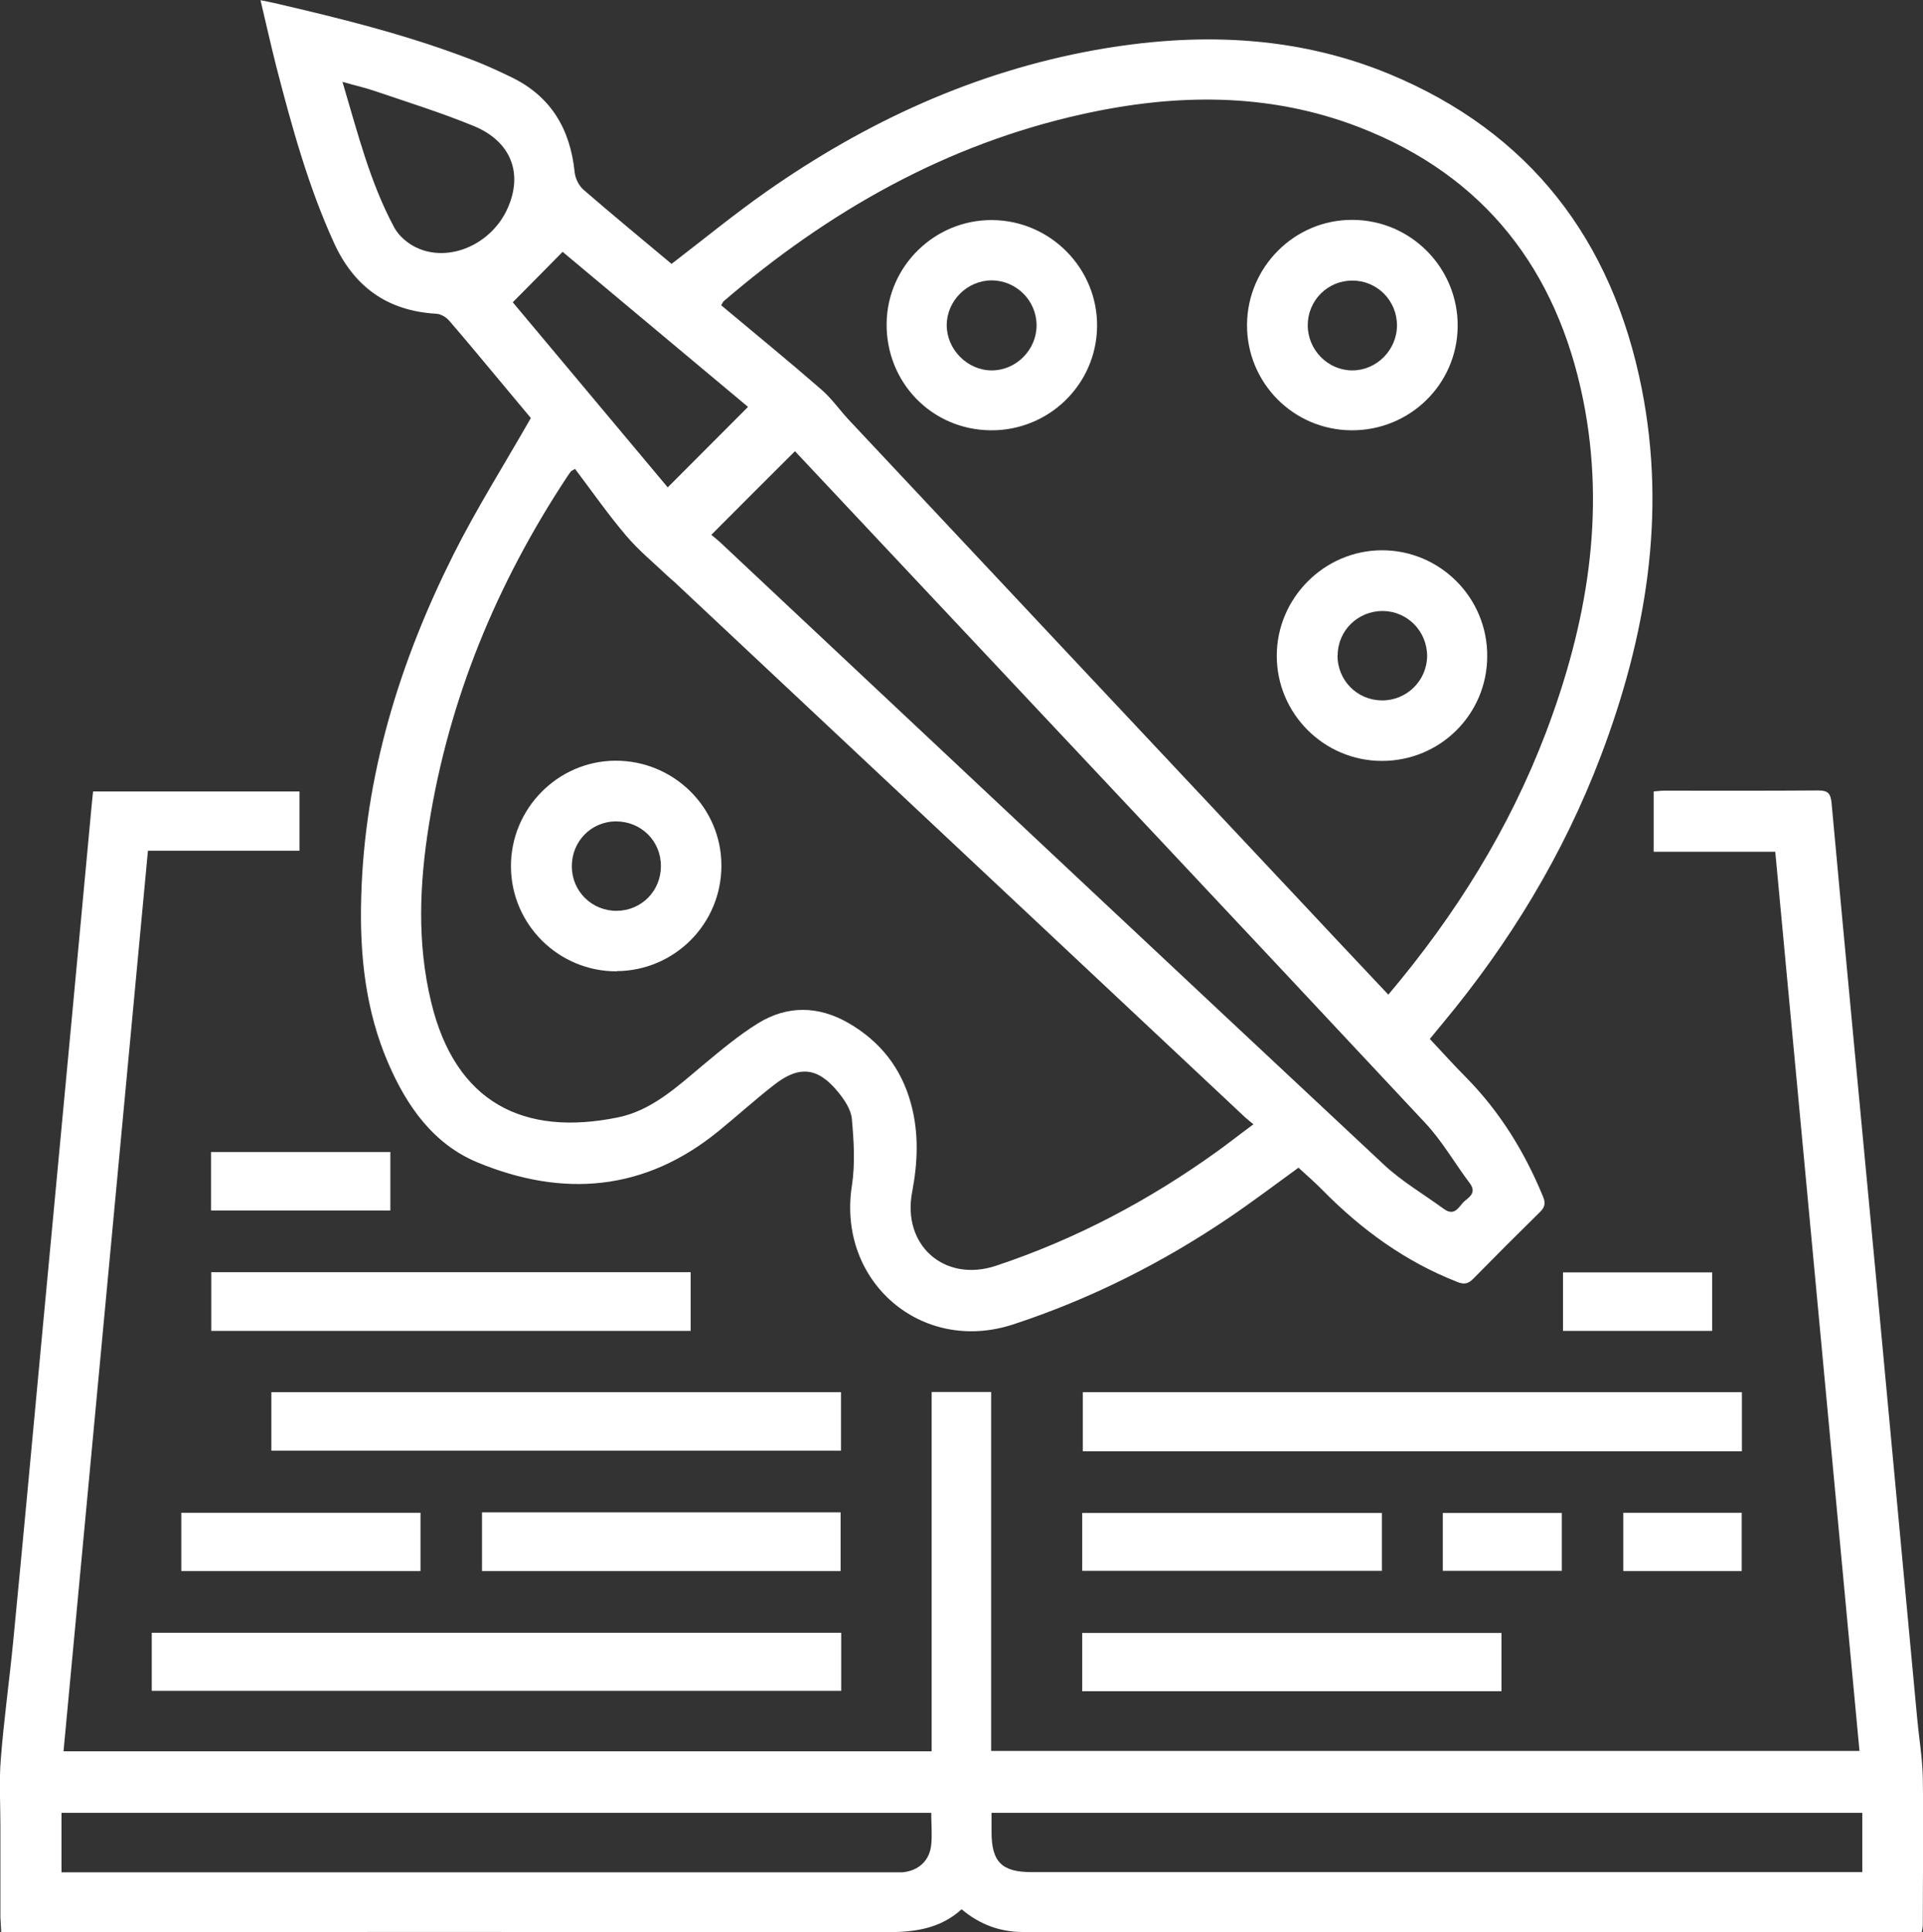
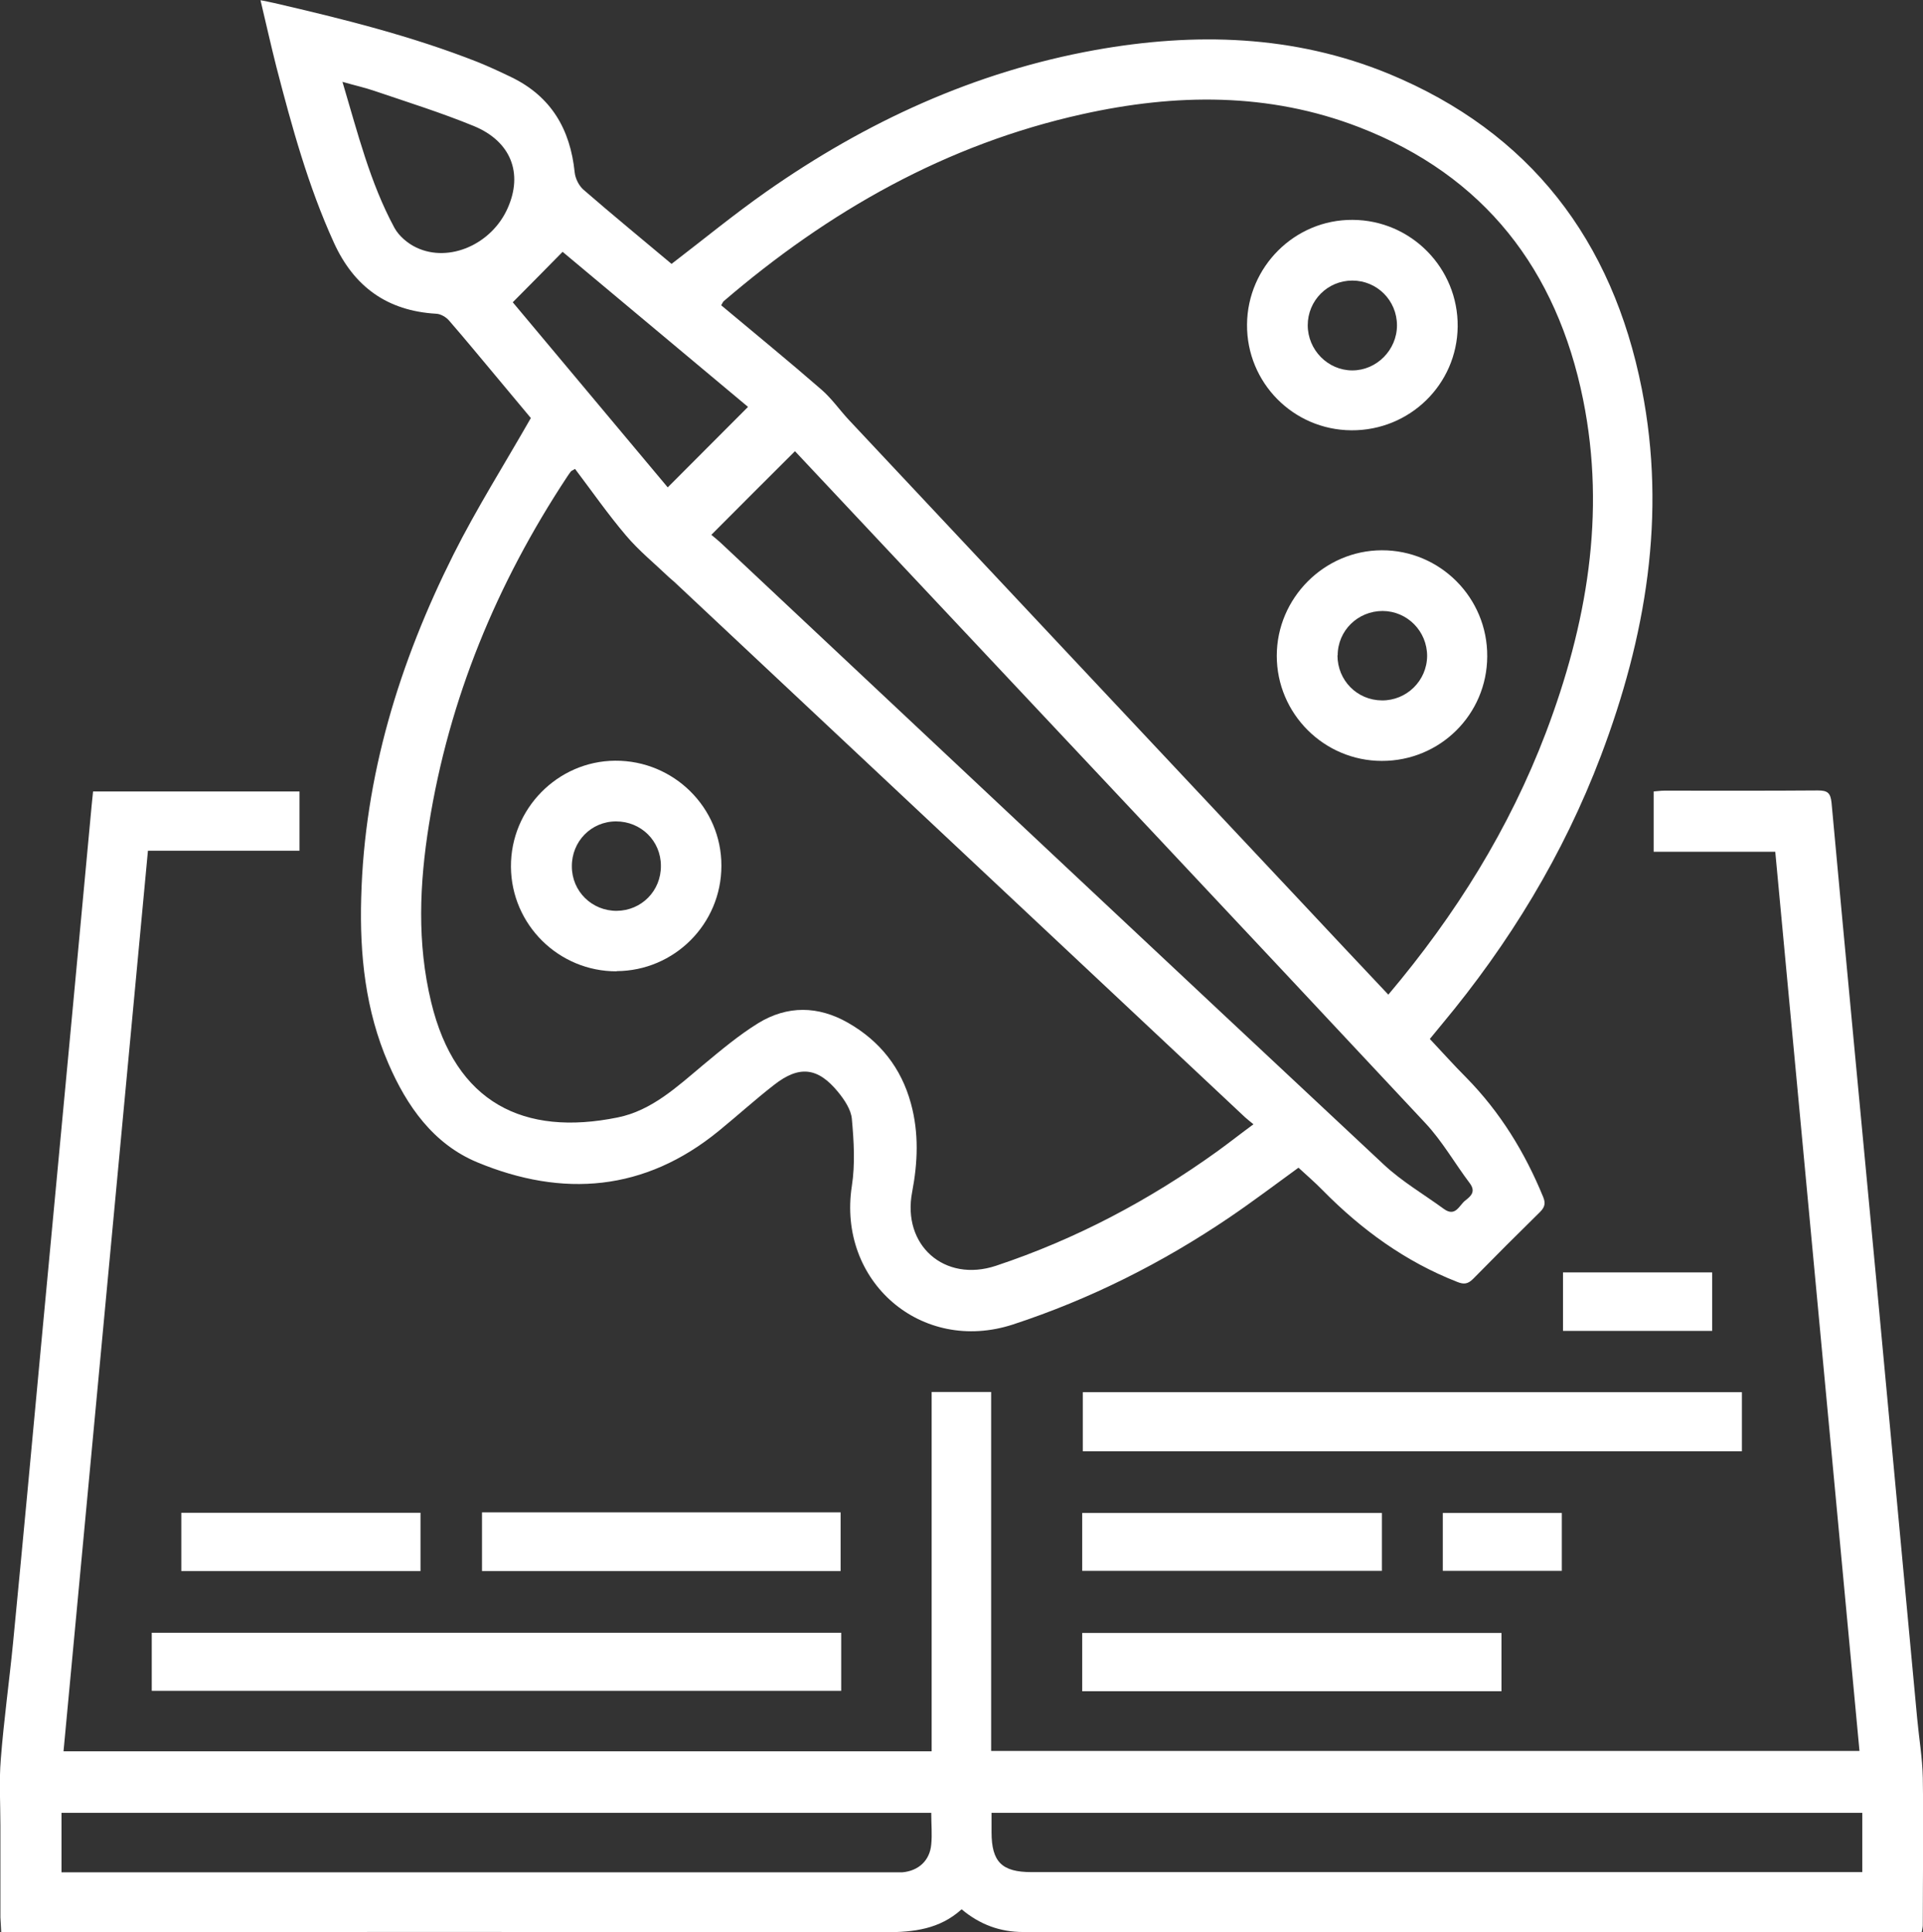
<svg xmlns="http://www.w3.org/2000/svg" id="Layer_1" data-name="Layer 1" viewBox="0 0 95.67 96.14">
  <rect x="0" y="0" width="95.67" height="96.14" fill="#333333" stroke="none" />
  <defs>
    <style>
      .cls-1 {
        fill: #fff;
        stroke-width: 0px;
      }
    </style>
  </defs>
  <path class="cls-1" d="m71.14,51.7c.63.67,1.2,1.31,1.81,1.92,1.68,1.71,2.91,3.71,3.82,5.93.13.31.09.51-.15.75-1.12,1.1-2.23,2.21-3.33,3.33-.26.26-.46.29-.8.15-2.58-1.01-4.76-2.6-6.69-4.56-.38-.39-.8-.75-1.2-1.12-1.17.85-2.28,1.69-3.43,2.47-3.35,2.27-6.93,4.07-10.77,5.33-4.56,1.49-8.75-2.14-8.02-6.89.17-1.09.1-2.24,0-3.34-.04-.46-.37-.95-.68-1.33-1.01-1.24-1.94-1.34-3.19-.36-.94.73-1.83,1.54-2.75,2.29-3.68,3.01-7.76,3.33-12.02,1.56-2.18-.91-3.5-2.79-4.42-4.92-1.14-2.63-1.43-5.41-1.35-8.24.16-6.06,1.9-11.71,4.59-17.08,1.15-2.29,2.52-4.46,3.85-6.79-.5-.6-1.11-1.33-1.71-2.05-.78-.93-1.55-1.87-2.35-2.79-.15-.18-.42-.34-.65-.35-2.43-.14-4.09-1.34-5.09-3.54-1.28-2.81-2.09-5.77-2.86-8.74-.27-1.07-.51-2.14-.79-3.32.28.06.48.09.68.14,3.42.79,6.83,1.64,10.11,2.93.57.23,1.13.49,1.69.76,1.98.96,2.93,2.59,3.15,4.73.03.31.21.67.44.87,1.45,1.26,2.94,2.48,4.38,3.69,1.58-1.21,3.1-2.46,4.71-3.59,4.96-3.48,10.37-5.97,16.36-7.05,4.97-.89,9.89-.76,14.61,1.18,7.04,2.91,11.13,8.29,12.59,15.68,1.24,6.29.2,12.36-2.04,18.27-1.86,4.9-4.55,9.32-7.91,13.35-.18.22-.36.44-.6.73Zm-2.07-2.21c3.36-3.98,6.02-8.26,7.84-13.04,2.03-5.36,3-10.87,1.85-16.57-1.31-6.46-4.91-11.14-11.14-13.55-4.5-1.74-9.13-1.68-13.77-.65-6.78,1.5-12.62,4.82-17.85,9.31-.04.04-.06.1-.12.2,1.67,1.4,3.35,2.77,4.98,4.19.5.43.89.99,1.34,1.48,7.5,8,15.01,16,22.51,23.99,1.43,1.53,2.87,3.06,4.36,4.64ZM28.61,23.33c-.14.09-.19.1-.21.13-.07.09-.13.18-.19.27-3.49,5.29-5.87,11.03-6.87,17.3-.47,2.94-.6,5.89.11,8.83,1.21,5.03,4.62,6.69,9.28,5.74,1.69-.34,2.96-1.53,4.25-2.61.88-.73,1.77-1.48,2.74-2.08,1.45-.89,2.98-.87,4.47-.02,1.59.91,2.65,2.25,3.13,4.02.4,1.46.34,2.93.06,4.4-.51,2.65,1.61,4.52,4.17,3.67,3.97-1.32,7.63-3.26,11.02-5.7.58-.42,1.15-.87,1.79-1.34-.19-.16-.31-.25-.42-.35-9.43-8.85-18.87-17.7-28.3-26.55-.11-.11-.23-.2-.35-.31-.72-.69-1.51-1.33-2.15-2.09-.9-1.06-1.7-2.21-2.54-3.32Zm6.78,3.28c.14.12.33.27.51.44,10.98,10.31,21.95,20.62,32.95,30.9.9.84,1.98,1.47,2.98,2.2.58.42.76-.17,1.06-.41.28-.22.55-.44.23-.87-.74-.98-1.36-2.08-2.2-2.98-9.06-9.7-18.15-19.36-27.23-29.03-1.39-1.48-2.78-2.96-4.14-4.41-1.39,1.39-2.75,2.74-4.16,4.16Zm1.83-6.36c-3.17-2.65-6.35-5.31-9.23-7.72-.86.88-1.65,1.67-2.48,2.51,2.41,2.88,5.07,6.06,7.71,9.21,1.34-1.34,2.64-2.65,4-4.01ZM17.04,4.08c.76,2.55,1.37,5.01,2.58,7.25.22.41.67.79,1.1.99,1.63.77,3.75-.17,4.54-1.97.77-1.73.16-3.32-1.69-4.08-1.61-.66-3.27-1.18-4.92-1.74-.49-.17-1-.28-1.62-.46Z" />
  <path class="cls-1" d="m3.17,87.14h43.18v-17.88h2.96v17.86h43.2c-1.4-14.92-2.79-29.81-4.19-44.74h-6.05v-3c.16-.01.35-.04.54-.04,2.54,0,5.09.01,7.63-.01.48,0,.63.12.68.61.72,7.86,1.47,15.71,2.21,23.57.69,7.33,1.36,14.66,2.05,21.99.09.98.26,1.97.28,2.95.04,2.45,0,4.89,0,7.34,0,.08-.02.17-.05.34-.24,0-.48,0-.71,0-14.66,0-29.33,0-43.99,0-1.16,0-2.16-.37-3.07-1.13-1.09.99-2.39,1.14-3.78,1.14-14.29-.02-28.57-.01-42.86-.01H.06c-.01-.27-.03-.5-.04-.73,0-1.53,0-3.05,0-4.58,0-1.1-.07-2.2.02-3.29.15-1.93.42-3.86.61-5.79.48-4.95.94-9.9,1.4-14.86.52-5.5,1.03-11,1.55-16.51.32-3.43.64-6.87.96-10.3.02-.22.04-.43.07-.69h10.27v2.95h-7.54c-1.4,14.96-2.8,29.87-4.2,44.81Zm89.47,3.06h-43.31c0,.35,0,.65,0,.96,0,1.48.51,1.99,1.99,1.99,13.49,0,26.98,0,40.47,0,.28,0,.56,0,.86,0v-2.95Zm-46.3,0H3.06v2.96h.77c13.53,0,27.07,0,40.6,0,.15,0,.31,0,.46,0,.8-.07,1.37-.58,1.44-1.39.05-.5,0-1.01,0-1.57Z" />
  <path class="cls-1" d="m86.66,72.21h-32.79v-2.94h32.79v2.94Z" />
  <path class="cls-1" d="m41.85,81.24v2.89H7.55v-2.89h34.3Z" />
-   <path class="cls-1" d="m13.5,72.18v-2.91h28.34v2.91H13.5Z" />
-   <path class="cls-1" d="m34.36,66.22H10.51v-2.92h23.85v2.92Z" />
  <path class="cls-1" d="m53.84,84.15v-2.9h20.86v2.9h-20.86Z" />
  <path class="cls-1" d="m23.98,75.25h17.84v2.92h-17.84v-2.92Z" />
  <path class="cls-1" d="m53.84,78.16v-2.88h14.91v2.88h-14.91Z" />
-   <path class="cls-1" d="m20.92,75.27v2.9h-11.9v-2.9h11.9Z" />
-   <path class="cls-1" d="m10.5,60.23v-2.91h8.92v2.91h-8.92Z" />
+   <path class="cls-1" d="m20.92,75.27v2.9h-11.9v-2.9h11.9" />
  <path class="cls-1" d="m85.18,66.22h-7.42v-2.91h7.42v2.91Z" />
  <path class="cls-1" d="m77.7,75.28v2.88h-5.92v-2.88h5.92Z" />
-   <path class="cls-1" d="m80.76,78.17v-2.9h5.89v2.9h-5.89Z" />
  <path class="cls-1" d="m68.75,37.86c-2.88,0-5.23-2.35-5.23-5.23,0-2.87,2.36-5.24,5.22-5.25,2.9-.01,5.27,2.36,5.25,5.28-.01,2.89-2.35,5.21-5.25,5.2Zm-2.21-5.25c0,1.24.97,2.23,2.21,2.24,1.23.01,2.24-.98,2.25-2.21,0-1.23-.98-2.23-2.21-2.24-1.24,0-2.24.98-2.24,2.21Z" />
  <path class="cls-1" d="m67.23,21.41c-2.89-.02-5.21-2.37-5.19-5.26.02-2.88,2.38-5.23,5.25-5.21,2.91.01,5.26,2.4,5.23,5.31-.03,2.88-2.39,5.18-5.29,5.16Zm-2.17-5.23c0,1.23,1,2.25,2.22,2.25,1.21,0,2.22-1.02,2.22-2.24,0-1.24-.99-2.23-2.22-2.23-1.23,0-2.22.99-2.22,2.23Z" />
-   <path class="cls-1" d="m49.28,21.41c-2.93-.03-5.21-2.39-5.17-5.33.04-2.85,2.4-5.15,5.25-5.13,2.91.02,5.26,2.42,5.22,5.31-.04,2.88-2.41,5.18-5.3,5.15Zm2.29-5.22c0-1.23-1-2.23-2.23-2.24-1.22,0-2.24,1.02-2.24,2.23,0,1.21,1.03,2.25,2.24,2.25,1.21,0,2.23-1.02,2.23-2.24Z" />
  <path class="cls-1" d="m30.68,48.33c-2.88.01-5.24-2.32-5.26-5.2-.02-2.88,2.32-5.26,5.18-5.28,2.92-.02,5.3,2.34,5.29,5.23,0,2.89-2.34,5.23-5.22,5.24Zm0-3.01c1.24-.01,2.21-1,2.2-2.24,0-1.24-.99-2.21-2.23-2.21-1.24,0-2.21,1-2.2,2.24,0,1.24,1,2.22,2.24,2.21Z" />
</svg>